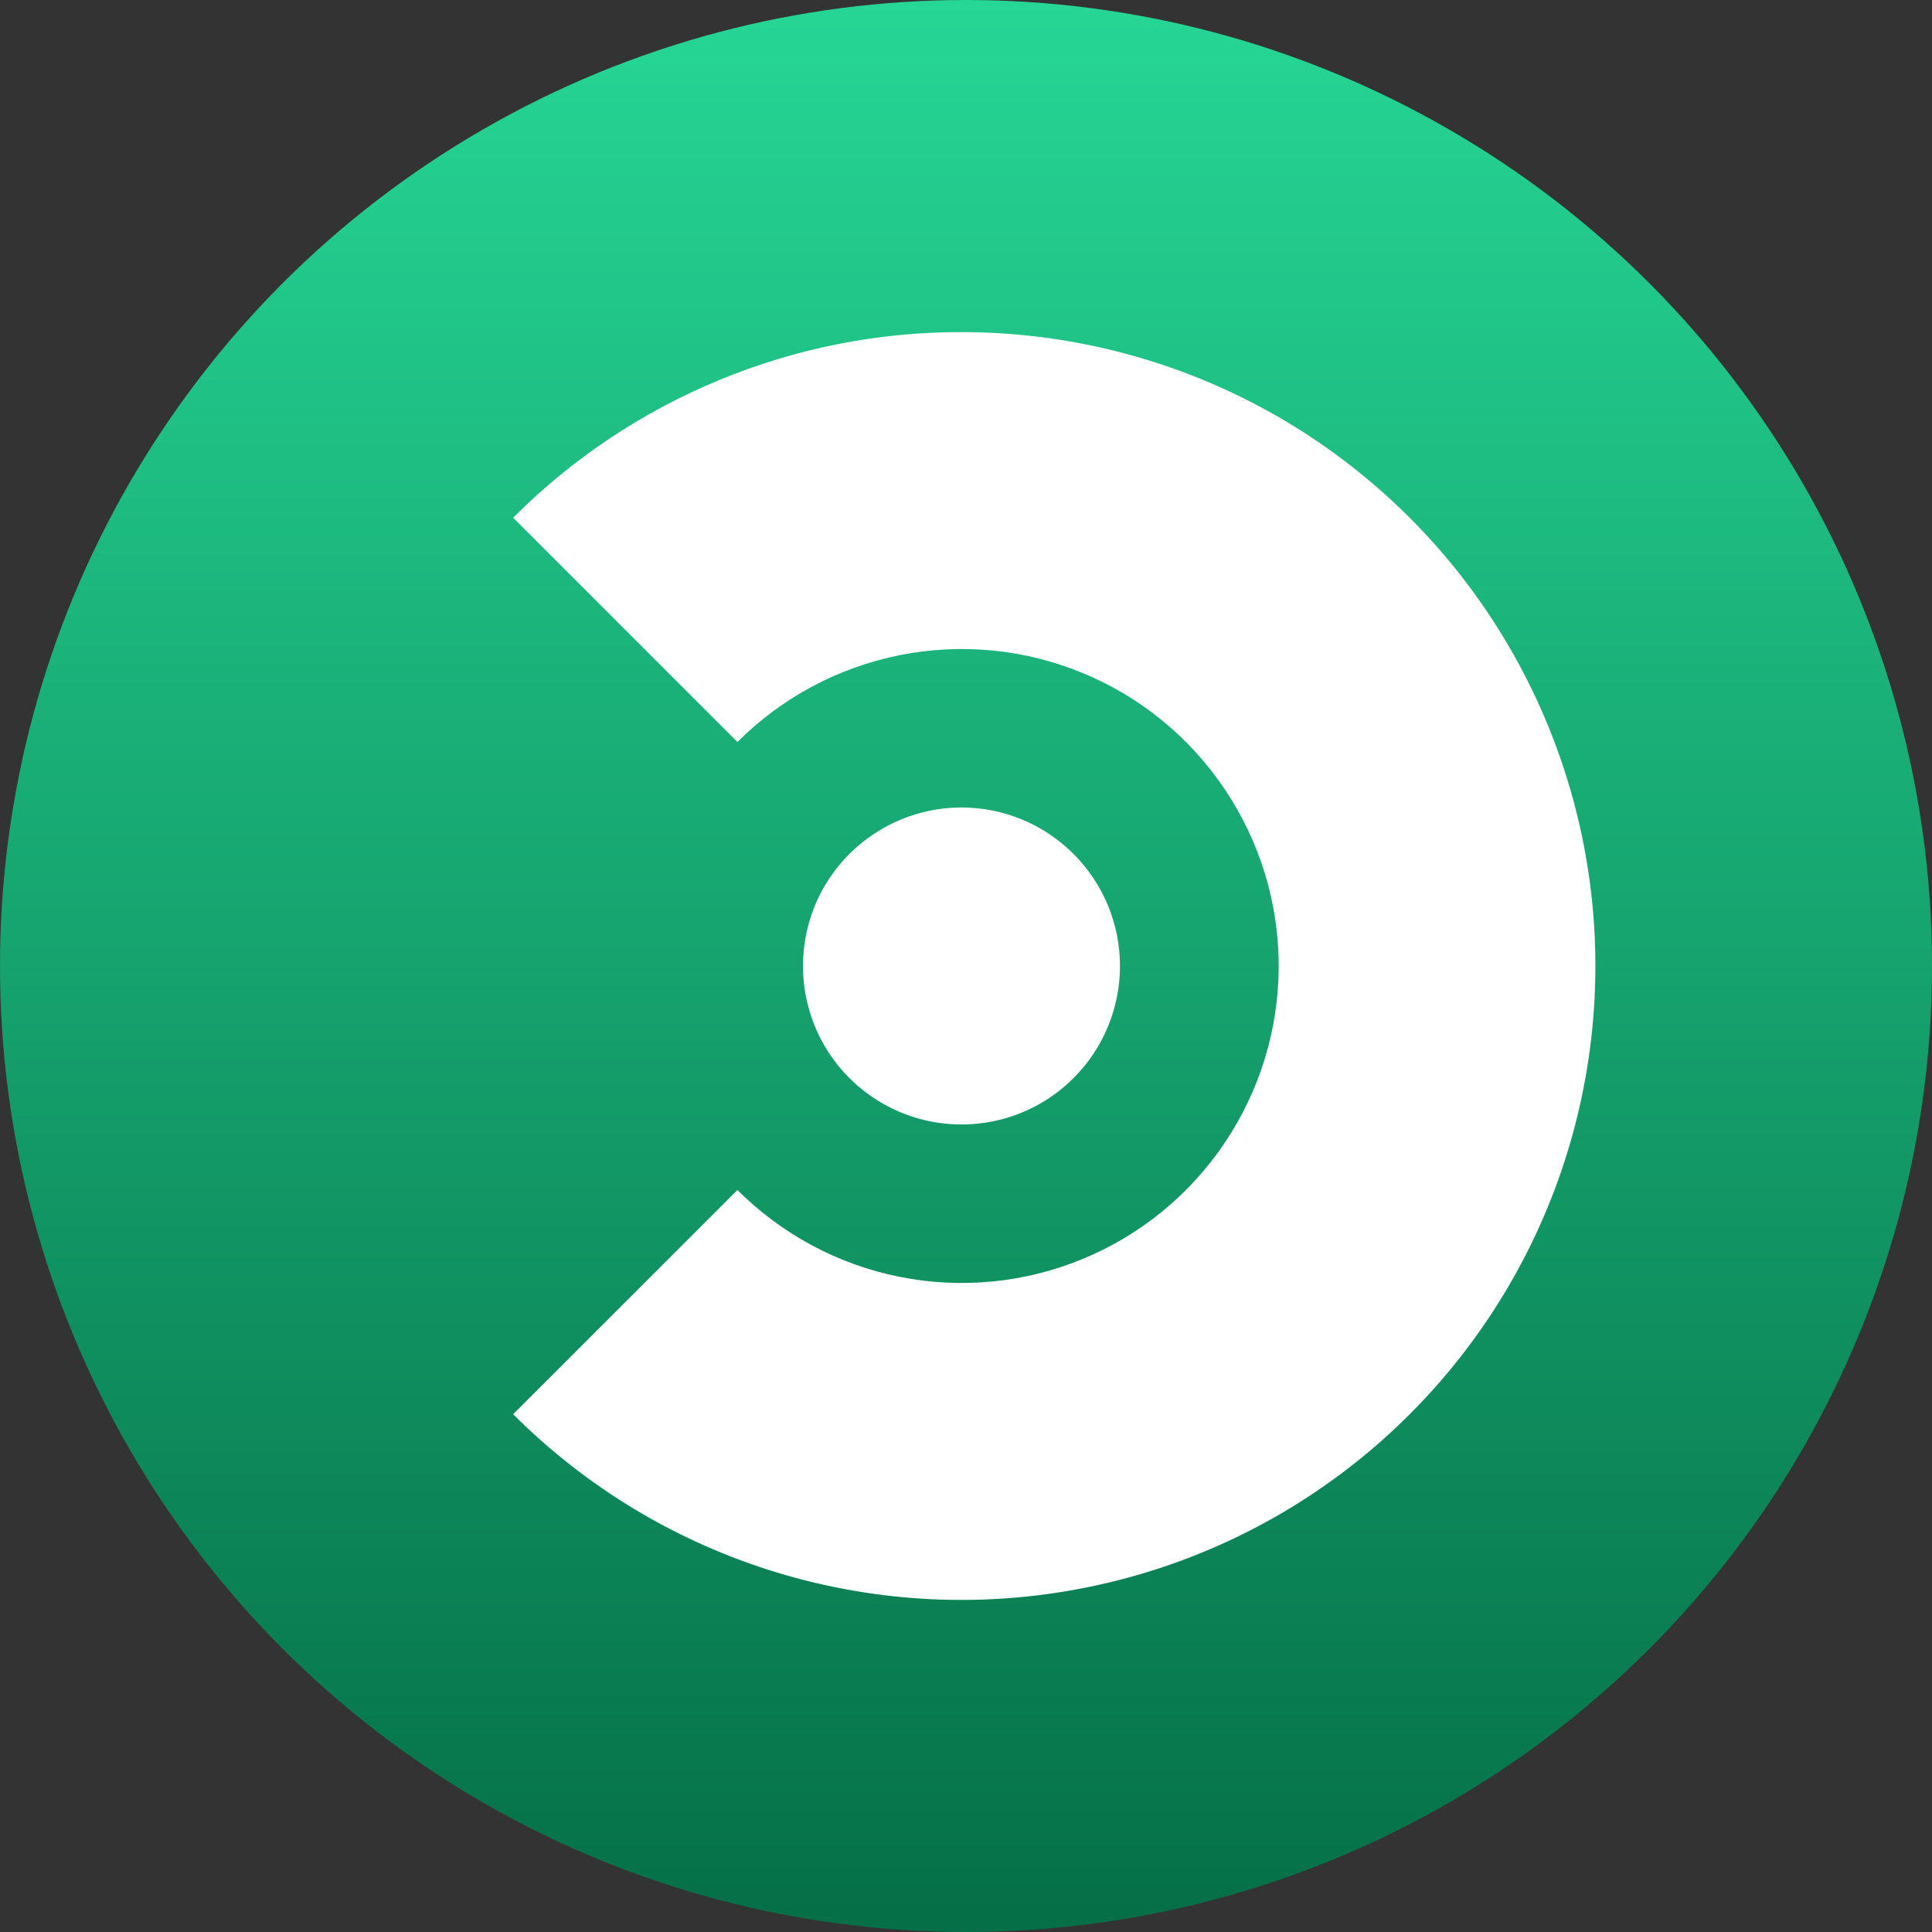
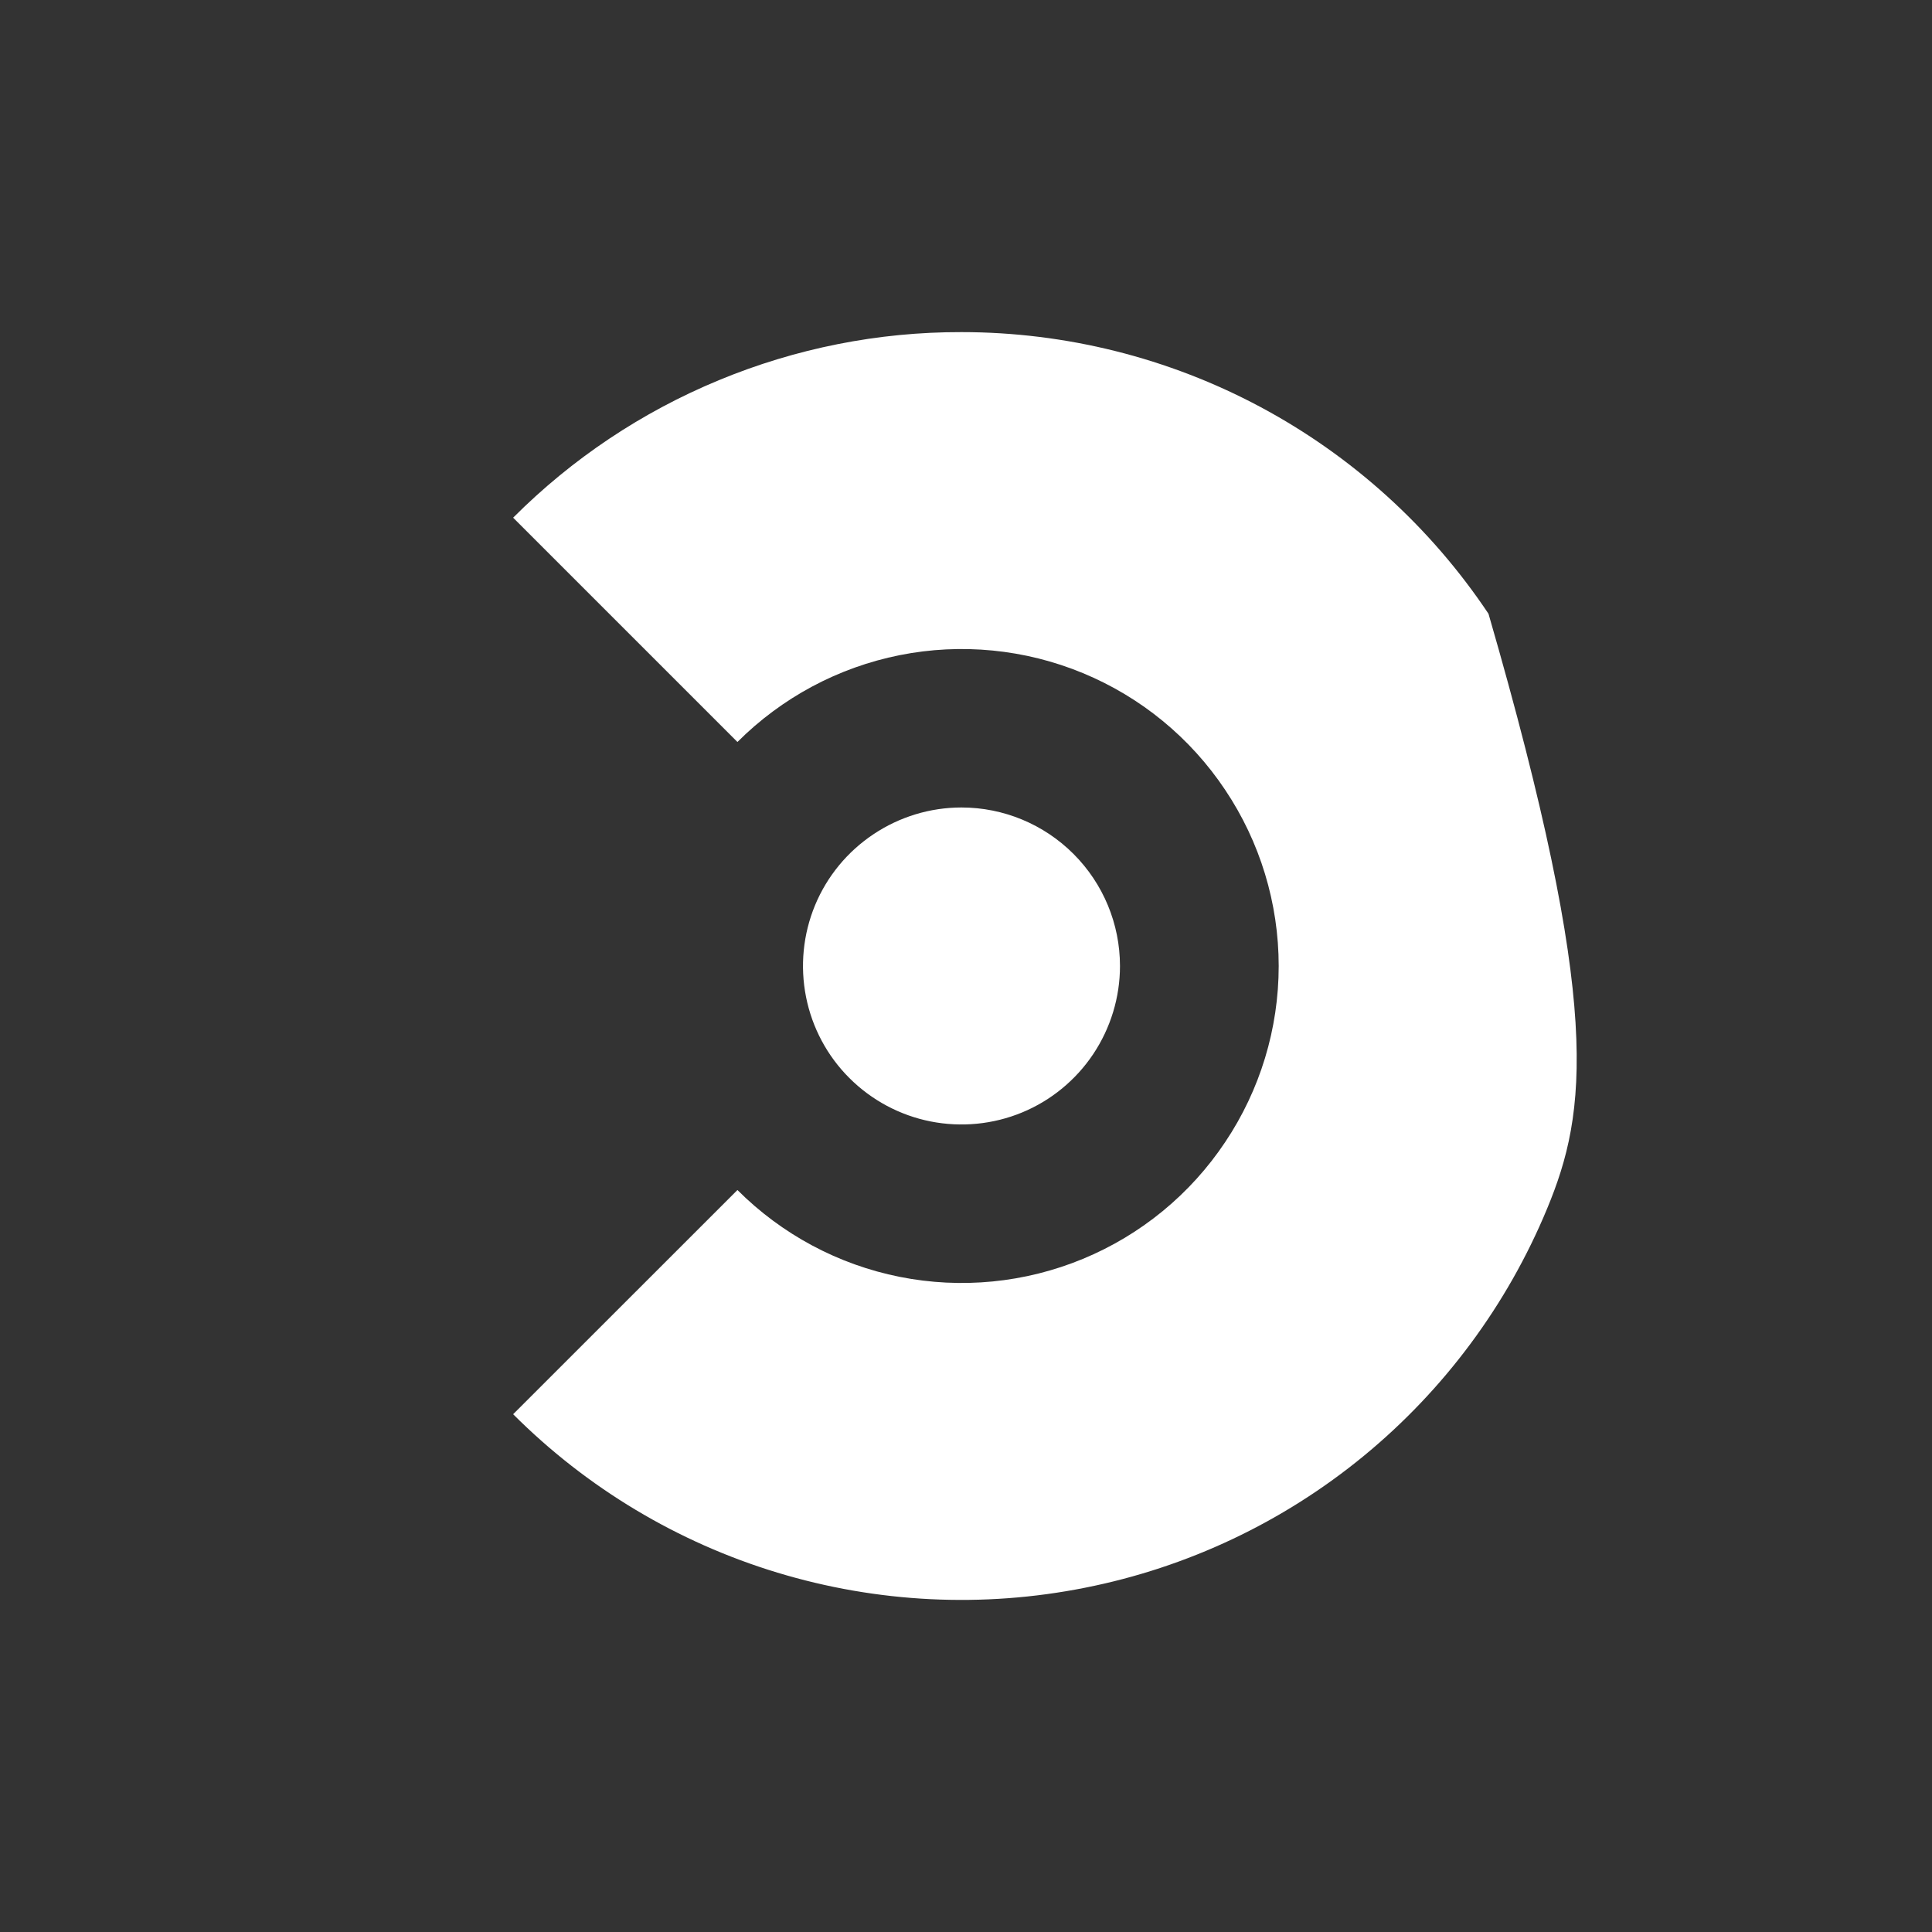
<svg xmlns="http://www.w3.org/2000/svg" width="20" height="20" viewBox="0 0 20 20" fill="none">
  <rect x="0" y="0" width="20" height="20" fill="#333333" stroke="none" />
-   <circle cx="10" cy="10" r="10" fill="url(#paint0_linear_7858_59394)" />
-   <path fill-rule="evenodd" clip-rule="evenodd" d="M7.441 3.936C8.237 3.606 9.091 3.436 9.953 3.438C11.032 3.438 12.095 3.704 13.046 4.212C13.998 4.721 14.81 5.457 15.409 6.354C16.009 7.252 16.378 8.283 16.484 9.357C16.589 10.431 16.429 11.514 16.016 12.511C15.603 13.508 14.95 14.388 14.116 15.073C13.282 15.758 12.292 16.226 11.233 16.436C10.175 16.647 9.081 16.593 8.048 16.28C7.015 15.967 6.076 15.404 5.312 14.64L7.634 12.319C8.093 12.778 8.677 13.091 9.314 13.218C9.951 13.345 10.611 13.28 11.21 13.032C11.81 12.784 12.323 12.363 12.683 11.823C13.044 11.284 13.237 10.649 13.237 10C13.237 9.351 13.044 8.716 12.683 8.177C12.323 7.637 11.81 7.216 11.21 6.968C10.611 6.72 9.951 6.655 9.314 6.782C8.677 6.909 8.093 7.222 7.634 7.681L5.312 5.359C5.921 4.749 6.645 4.265 7.441 3.936ZM9.042 8.636C9.311 8.456 9.628 8.359 9.953 8.359C10.388 8.359 10.805 8.532 11.113 8.84C11.421 9.148 11.594 9.565 11.594 10C11.594 10.325 11.497 10.642 11.317 10.912C11.137 11.181 10.881 11.392 10.581 11.516C10.281 11.64 9.951 11.672 9.633 11.609C9.315 11.546 9.022 11.389 8.793 11.16C8.563 10.931 8.407 10.638 8.344 10.32C8.281 10.002 8.313 9.672 8.437 9.372C8.561 9.072 8.772 8.816 9.042 8.636Z" fill="white" />
+   <path fill-rule="evenodd" clip-rule="evenodd" d="M7.441 3.936C8.237 3.606 9.091 3.436 9.953 3.438C11.032 3.438 12.095 3.704 13.046 4.212C13.998 4.721 14.81 5.457 15.409 6.354C16.589 10.431 16.429 11.514 16.016 12.511C15.603 13.508 14.95 14.388 14.116 15.073C13.282 15.758 12.292 16.226 11.233 16.436C10.175 16.647 9.081 16.593 8.048 16.28C7.015 15.967 6.076 15.404 5.312 14.64L7.634 12.319C8.093 12.778 8.677 13.091 9.314 13.218C9.951 13.345 10.611 13.28 11.21 13.032C11.81 12.784 12.323 12.363 12.683 11.823C13.044 11.284 13.237 10.649 13.237 10C13.237 9.351 13.044 8.716 12.683 8.177C12.323 7.637 11.81 7.216 11.21 6.968C10.611 6.72 9.951 6.655 9.314 6.782C8.677 6.909 8.093 7.222 7.634 7.681L5.312 5.359C5.921 4.749 6.645 4.265 7.441 3.936ZM9.042 8.636C9.311 8.456 9.628 8.359 9.953 8.359C10.388 8.359 10.805 8.532 11.113 8.84C11.421 9.148 11.594 9.565 11.594 10C11.594 10.325 11.497 10.642 11.317 10.912C11.137 11.181 10.881 11.392 10.581 11.516C10.281 11.64 9.951 11.672 9.633 11.609C9.315 11.546 9.022 11.389 8.793 11.16C8.563 10.931 8.407 10.638 8.344 10.32C8.281 10.002 8.313 9.672 8.437 9.372C8.561 9.072 8.772 8.816 9.042 8.636Z" fill="white" />
  <defs>
    <linearGradient id="paint0_linear_7858_59394" x1="10" y1="0" x2="10" y2="20" gradientUnits="userSpaceOnUse">
      <stop stop-color="#26D695" />
      <stop offset="1" stop-color="#056F47" />
    </linearGradient>
  </defs>
</svg>